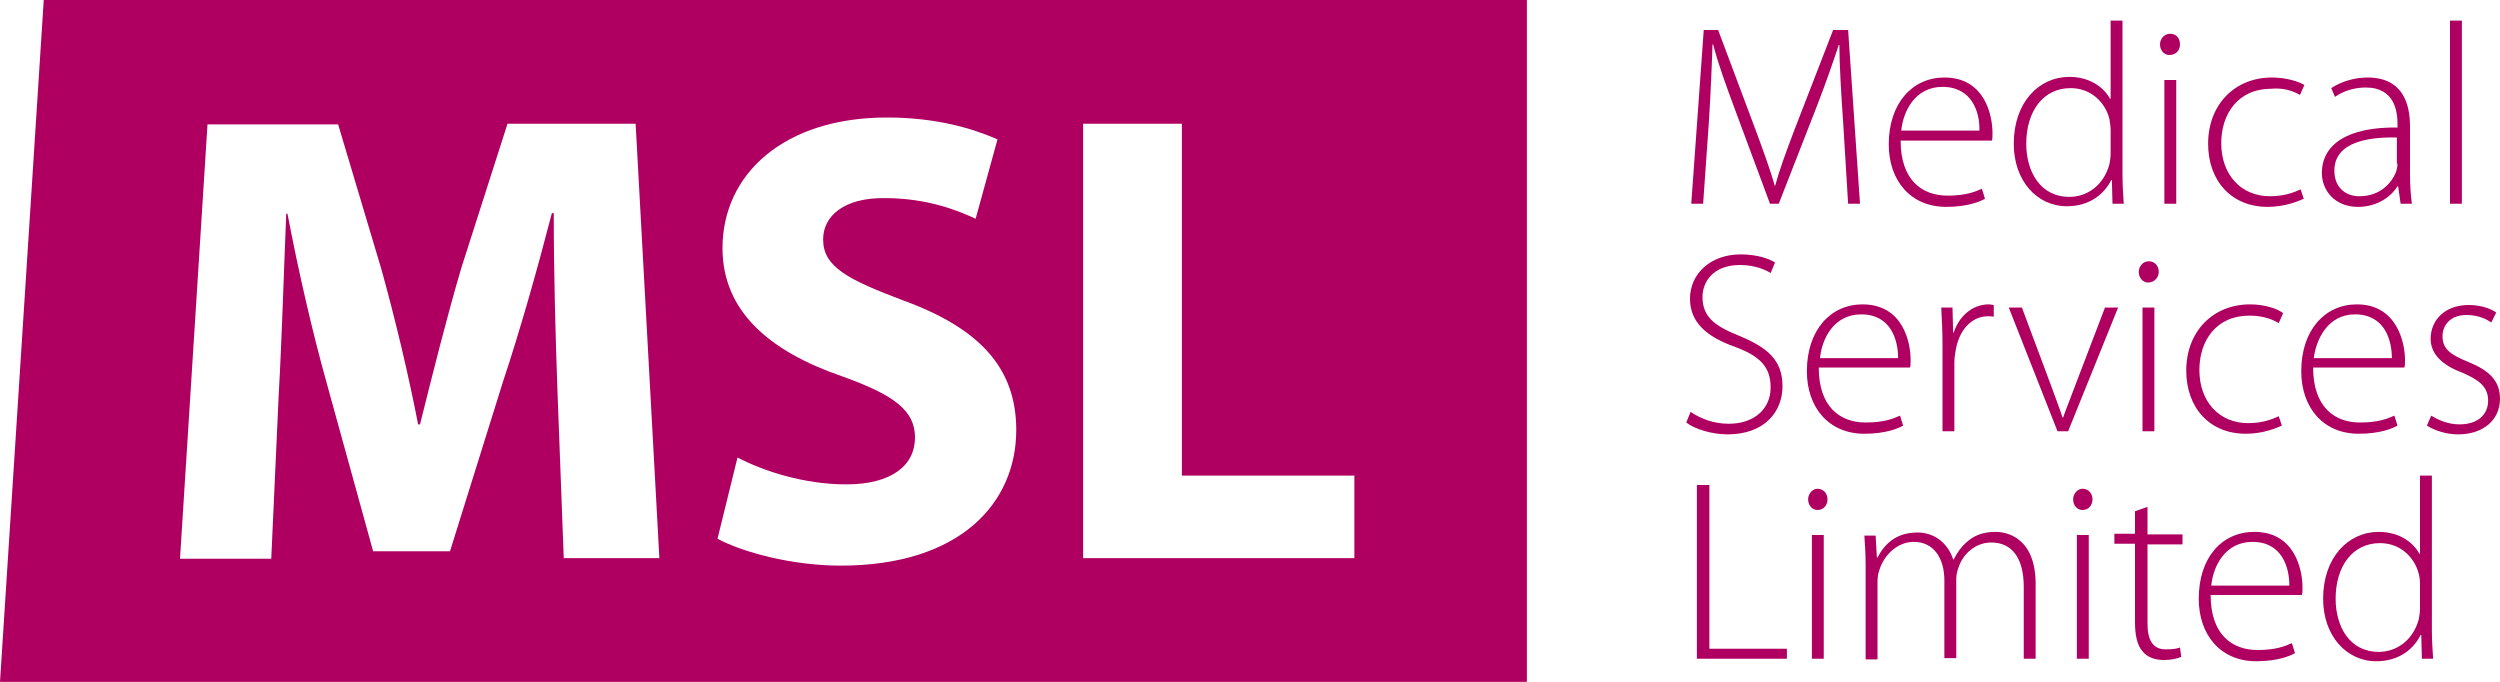
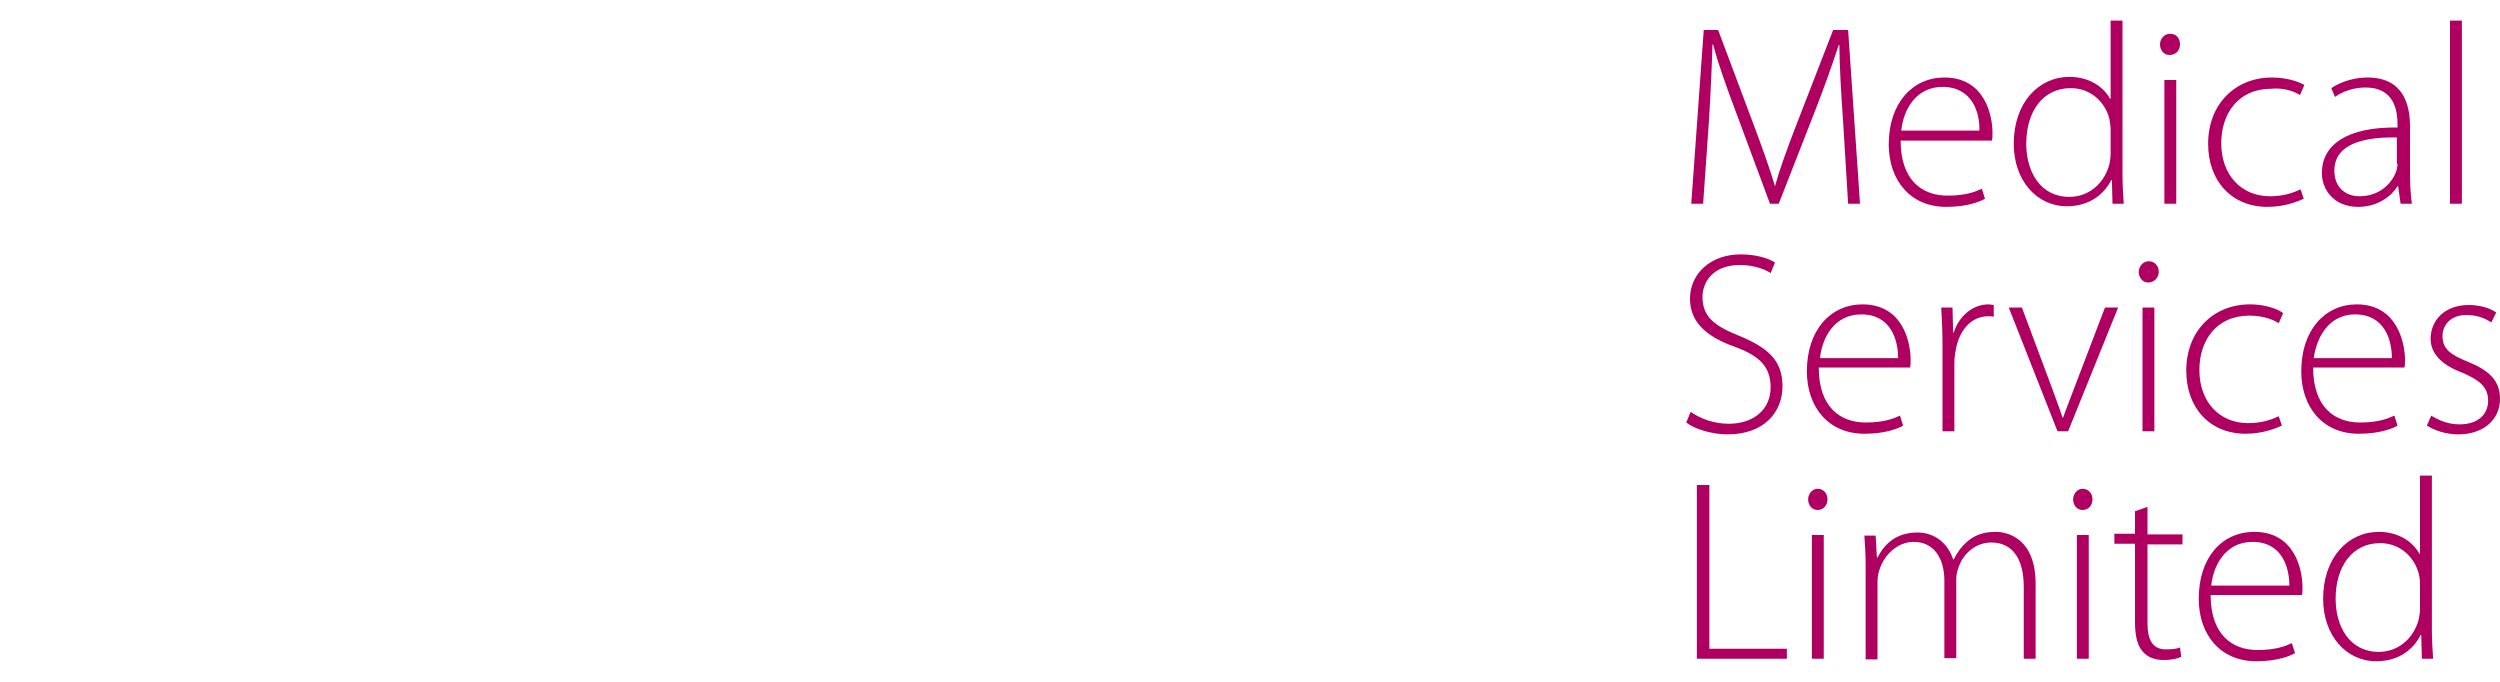
<svg xmlns="http://www.w3.org/2000/svg" version="1.1" id="Layer_1" x="0px" y="0px" viewBox="0 0 400 109.1" style="enable-background:new 0 0 400 109.1;" xml:space="preserve">
  <style type="text/css">
	.st0{fill:#AF0061;}
</style>
  <g>
    <path class="st0" d="M353.8,93.7c0.3-3.1,2.2-7,6.6-7c4.8,0,5.9,4.2,5.9,7H353.8z M351.8,95.8c0,5.8,3.5,10,9.2,10   c3.5,0,5.5-0.9,6.2-1.3l-0.5-1.6c-1.1,0.5-2.6,1.1-5.5,1.1c-4.1,0-7.5-2.5-7.5-8.8h14.6c0.1-0.3,0.1-0.7,0.1-1.2   c0-2.8-1.2-8.9-7.7-8.9C355.5,85.1,351.8,89.2,351.8,95.8 M334.2,85.6h-1.9v19.8h1.9V85.6z M331.7,79.9c0,0.9,0.6,1.7,1.5,1.7   c1,0,1.6-0.8,1.6-1.7c0-0.9-0.6-1.7-1.6-1.7C332.4,78.2,331.7,79,331.7,79.9 M291.8,85.6h-1.9v19.8h1.9V85.6z M289.3,79.9   c0,0.9,0.6,1.7,1.5,1.7c1,0,1.6-0.8,1.6-1.7c0-0.9-0.6-1.7-1.6-1.7C290,78.2,289.3,79,289.3,79.9 M273.4,77.6h-1.9v27.8h14.4v-1.6   h-12.4V77.6z M283.3,62c0,3.4-2.6,5.8-6.7,5.8c-2.4,0-4.5-0.8-6.1-1.9l-0.7,1.7c1.4,1.1,4.2,1.9,6.6,1.9c5.9,0,8.8-3.6,8.8-7.7   c0-4.2-2.4-6.2-7-8.1c-4-1.6-5.8-3.1-5.8-6.2c0-2.2,1.5-5.1,6-5.1c2.4,0,4.2,0.8,4.9,1.3l0.7-1.7c-0.9-0.6-2.9-1.3-5.5-1.3   c-4.7,0-8.1,3-8.1,7.1c0,3.8,2.7,6.1,7.2,7.7C281.7,57,283.3,58.8,283.3,62 M295.7,32.6h1.9l-1.9-27.8h-2.4l-6.2,16   c-1.4,3.7-2.4,6.4-3.1,9H284c-0.8-2.7-1.8-5.5-3.1-9l-6-16h-2.3l-2,27.8h1.9l0.9-12.8c0.3-4.6,0.5-9.4,0.6-12.7h0.1   c0.8,3.1,2,6.4,3.6,10.7l5.5,14.8h1.4l5.9-15.1c1.6-4.1,2.7-7.3,3.7-10.3h0.1c0,3,0.3,8.1,0.6,12.3L295.7,32.6z M303.7,57.3h-12.5   c0.3-3.1,2.2-7,6.6-7C302.6,50.3,303.7,54.5,303.7,57.3 M298,48.7c-5.1,0-8.9,4.1-8.9,10.7c0,5.8,3.5,10,9.2,10   c3.5,0,5.5-0.9,6.2-1.3l-0.5-1.6c-1.1,0.5-2.6,1.1-5.5,1.1c-4.1,0-7.5-2.5-7.5-8.8h14.6c0.1-0.3,0.1-0.7,0.1-1.2   C305.7,54.8,304.5,48.7,298,48.7 M316.7,20.9h-12.5c0.3-3.1,2.2-7,6.6-7C315.6,13.9,316.8,18.1,316.7,20.9 M318.7,22.5   c0.1-0.3,0.1-0.7,0.1-1.2c0-2.8-1.2-8.9-7.7-8.9c-5.1,0-8.9,4.1-8.9,10.7c0,5.8,3.5,10,9.2,10c3.5,0,5.5-0.9,6.2-1.3l-0.5-1.6   c-1.1,0.5-2.6,1.1-5.5,1.1c-4.1,0-7.5-2.5-7.5-8.8H318.7z M318.1,50.6c0.4,0,0.7,0,0.9,0.1v-1.9c-0.2,0-0.5-0.1-0.8-0.1   c-2.7,0-4.8,2-5.6,4.5h-0.1l-0.1-4h-1.8c0.1,1.9,0.2,4,0.2,5.9V69h1.9V58c0-0.7,0.1-1.3,0.2-1.9C313.4,53,315.3,50.6,318.1,50.6    M319.3,85.1c-2.1,0-3.5,0.6-4.7,1.7c-0.7,0.6-1.4,1.5-2,2.7h-0.1c-0.8-2.5-2.9-4.3-5.7-4.3c-3.3,0-5.2,1.7-6.4,4h-0.1l-0.2-3.5   h-1.8c0.1,1.6,0.2,2.9,0.2,4.7v15.1h1.9V93.1c0-0.7,0.1-1.4,0.3-1.9c0.7-2.3,2.8-4.5,5.5-4.5c3.2,0,4.9,2.6,4.9,6.2v12.4h1.9V92.6   c0-0.7,0.2-1.4,0.4-1.9c0.7-2.1,2.7-3.9,5.2-3.9c3.4,0,5.2,2.6,5.2,7.1v11.5h1.9V93.7C325.8,86.2,321.3,85.1,319.3,85.1    M323.5,49.2h-2.1l7.8,19.8h1.7l8-19.8h-2.1l-4.7,12.3c-0.7,1.9-1.4,3.6-2,5.3h-0.1c-0.5-1.6-1.2-3.3-1.9-5.3L323.5,49.2z    M337.7,24.6c0,0.6-0.1,1.1-0.2,1.7c-0.9,3.3-3.5,5.2-6.4,5.2c-4.7,0-6.9-4.1-6.9-8.5c0-5.2,2.7-8.9,7.1-8.9c3.2,0,5.5,2.2,6.2,4.9   c0.1,0.5,0.2,1.3,0.2,1.8V24.6z M338,32.6h1.8c-0.1-1.4-0.2-3.1-0.2-4.6V3.3h-1.9v12.5h-0.1c-0.9-1.7-3.1-3.5-6.5-3.5   c-4.9,0-8.9,4.1-8.9,10.7c0,5.9,3.7,10,8.5,10c3.7,0,6-2,7.1-4.2h0.1L338,32.6z M345.4,43.5c0-0.9-0.6-1.7-1.6-1.7   c-0.9,0-1.6,0.8-1.6,1.7c0,0.9,0.6,1.7,1.5,1.7C344.7,45.2,345.4,44.4,345.4,43.5 M344.7,49.2h-1.9V69h1.9V49.2z M348.8,7.1   c0-1-0.6-1.7-1.6-1.7c-0.9,0-1.6,0.8-1.6,1.7c0,0.9,0.6,1.7,1.5,1.7C348.2,8.8,348.8,8,348.8,7.1 M348.2,12.8h-1.9v19.8h1.9V12.8z    M343.6,87.1h5.6v-1.6h-5.6v-4.4l-2,0.7v3.6h-3.3v1.6h3.3v12.5c0,2,0.3,3.7,1.2,4.7c0.7,0.9,1.9,1.4,3.4,1.4c1.2,0,2.1-0.2,2.8-0.5   l-0.2-1.5c-0.5,0.2-1.2,0.3-2.3,0.3c-2.1,0-2.9-1.6-2.9-4.1V87.1z M360,48.7c-5.9,0-10.2,4.3-10.2,10.6c0,6,3.8,10.1,9.5,10.1   c2.8,0,4.9-0.9,5.8-1.3l-0.5-1.5c-1.1,0.5-2.6,1.1-4.9,1.1c-4.6,0-7.8-3.4-7.8-8.5c0-4.7,2.7-8.7,8-8.7c2.2,0,3.7,0.6,4.7,1.2   l0.7-1.6C364.4,49.4,362.4,48.7,360,48.7 M368,15.2l0.7-1.6c-0.8-0.5-2.8-1.2-5.2-1.2c-5.9,0-10.2,4.3-10.2,10.6   c0,6,3.8,10.1,9.5,10.1c2.8,0,4.9-0.9,5.8-1.3l-0.5-1.5c-1.1,0.5-2.6,1.1-4.9,1.1c-4.6,0-7.8-3.4-7.8-8.5c0-4.7,2.7-8.7,8-8.7   C365.4,14,367,14.6,368,15.2 M376.8,50.3c4.8,0,5.9,4.2,5.9,7h-12.5C370.6,54.2,372.5,50.3,376.8,50.3 M377.1,48.7   c-5.1,0-8.9,4.1-8.9,10.7c0,5.8,3.5,10,9.2,10c3.5,0,5.5-0.9,6.2-1.3l-0.5-1.6c-1.1,0.5-2.6,1.1-5.5,1.1c-4.1,0-7.5-2.5-7.5-8.8   h14.6c0.1-0.3,0.1-0.7,0.1-1.2C384.8,54.8,383.5,48.7,377.1,48.7 M383.6,26.2c0,0.4-0.1,0.8-0.2,1.2c-0.7,1.9-2.6,4-5.9,4   c-2.1,0-4-1.3-4-4.1c0-4.7,5.7-5.4,10-5.3V26.2z M384.1,32.6h1.8c-0.2-1.5-0.3-3.1-0.3-4.7v-7.7c0-3.5-1.1-7.8-6.8-7.8   c-1.8,0-4,0.5-5.8,1.7l0.6,1.4c1.4-1,3.2-1.5,4.9-1.5c4.7,0,5.1,3.9,5.1,5.9v0.5c-8-0.1-12.1,2.7-12.1,7.3c0,2.6,1.9,5.4,5.8,5.4   c3.2,0,5.4-1.8,6.3-3.3h0.1L384.1,32.6z M387.2,93.4v4c0,0.6-0.1,1.1-0.2,1.7c-0.9,3.3-3.5,5.2-6.4,5.2c-4.7,0-6.9-4.1-6.9-8.5   c0-5.2,2.7-8.9,7.1-8.9c3.2,0,5.5,2.2,6.2,4.9C387.1,92.1,387.2,92.9,387.2,93.4 M387.2,76.1v12.5h-0.1c-0.9-1.7-3.1-3.5-6.5-3.5   c-4.9,0-8.9,4.1-8.9,10.7c0,5.9,3.7,10,8.5,10c3.7,0,6-2,7.1-4.2h0.1l0.1,3.8h1.8c-0.1-1.4-0.2-3.1-0.2-4.6V76.1H387.2z M392,32.6   h1.9V3.3H392V32.6z M398.6,51.6l0.8-1.6c-1-0.7-2.6-1.2-4.4-1.2c-3.9,0-6.1,2.5-6.1,5.4c0,2.4,1.8,4.2,5,5.4   c2.8,1.2,4.2,2.3,4.2,4.5c0,2.1-1.5,3.8-4.6,3.8c-1.8,0-3.4-0.7-4.5-1.4l-0.7,1.6c1.3,0.8,3.1,1.4,5,1.4c4,0,6.7-2.3,6.7-5.7   c0-3-1.9-4.6-5.1-5.9c-2.7-1.1-4.1-2-4.1-4.1c0-1.8,1.3-3.4,3.8-3.4C396.6,50.4,397.9,51.1,398.6,51.6" />
-     <path class="st0" d="M216.7,89.3h-43.4V19.8h15.8v56.3h27.6V89.3z M131.7,38.3c0,4.4,3.9,6.4,12.9,9.8c12.3,4.5,18,10.9,18,20.7   c0,11.7-9,21.7-28.1,21.7c-7.9,0-15.8-2.2-19.7-4.3l3.2-13c4.2,2.2,10.7,4.3,17.4,4.3c7.2,0,11-3,11-7.5c0-4.3-3.3-6.8-11.7-9.8   c-11.6-4-19.1-10.4-19.1-20.5c0-11.9,9.9-20.9,26.3-20.9c7.8,0,13.6,1.7,17.7,3.5l-3.5,12.7c-2.8-1.3-7.7-3.3-14.5-3.3   C135,31.6,131.7,34.6,131.7,38.3 M105.5,89.3H90.2l-1-26.6c-0.3-8.4-0.6-18.5-0.6-28.6h-0.3C86,43,83.2,52.9,80.5,61L72,88.2H59.7   l-7.4-26.8c-2.3-8.2-4.6-18.2-6.3-27.2h-0.2c-0.4,9.4-0.7,20.1-1.2,28.8l-1.2,26.4H28.8l4.4-69.5h20.9L61,43   c2.2,7.9,4.3,16.7,5.9,24.9h0.3c2-8,4.3-17.2,6.6-25l7.4-23.1h20.5L105.5,89.3z M244.3,109.1V0H7L0,109.1H244.3z" />
  </g>
</svg>